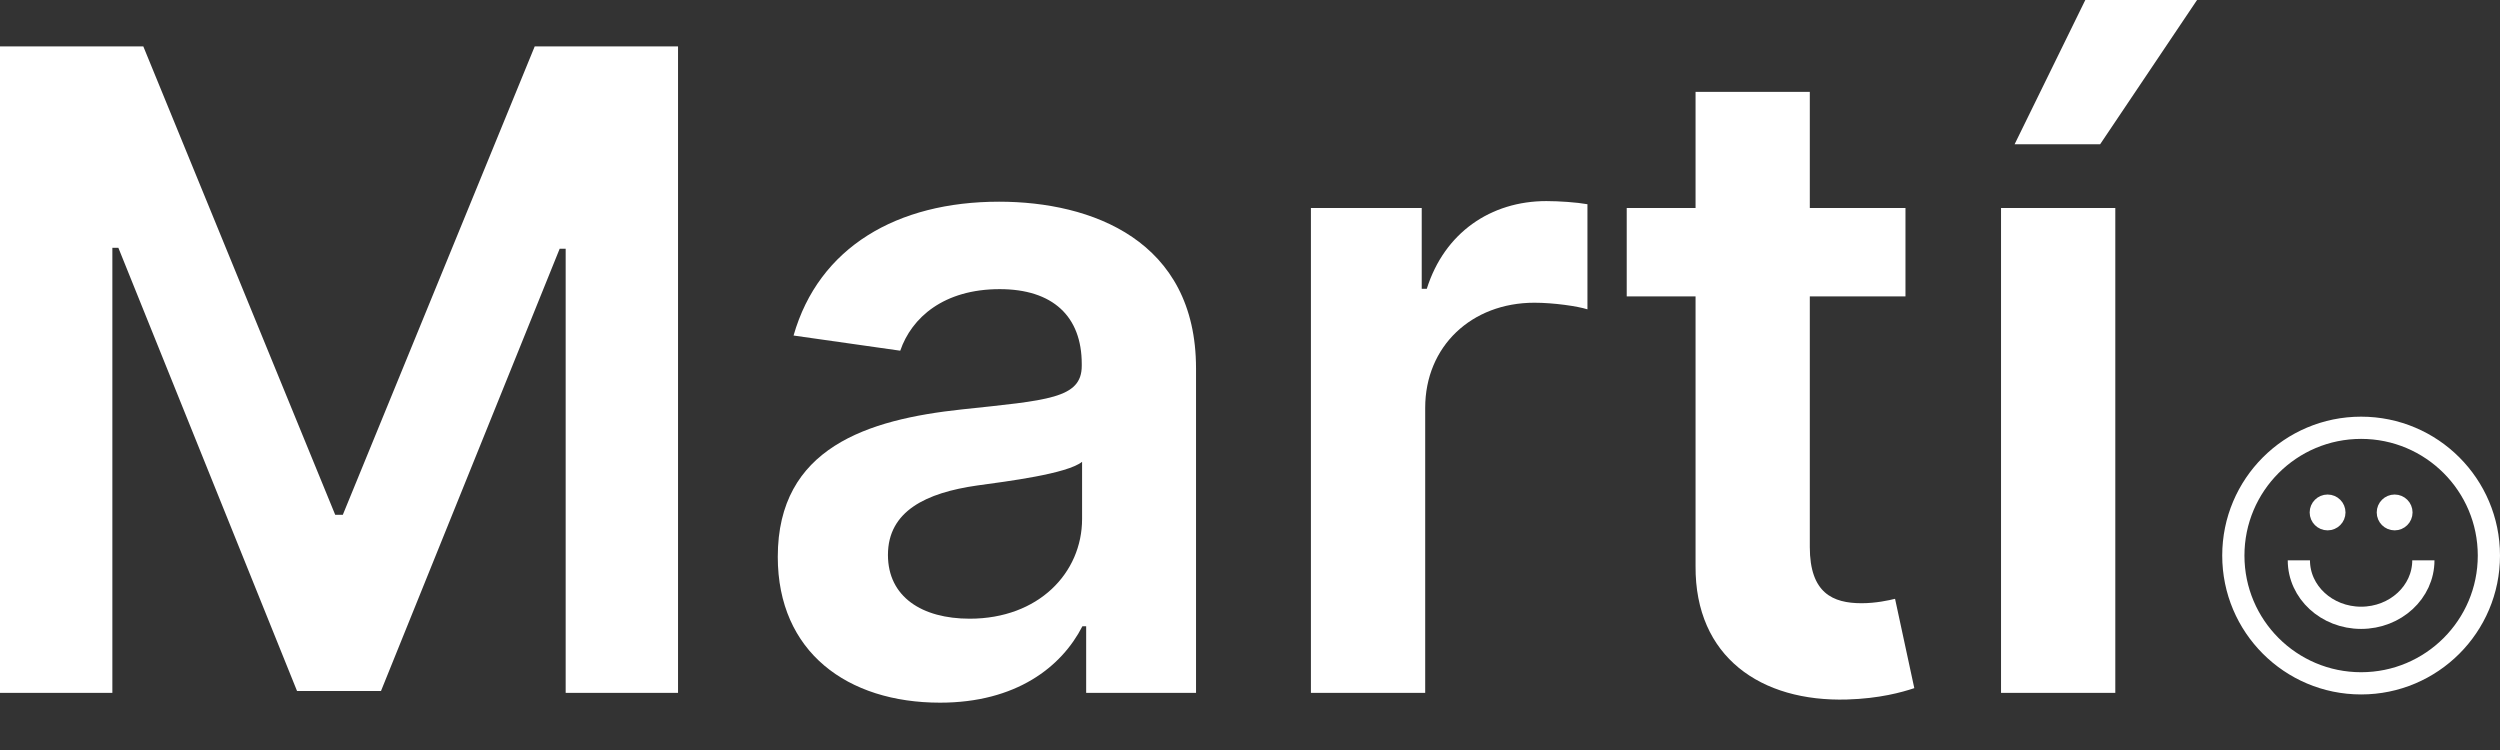
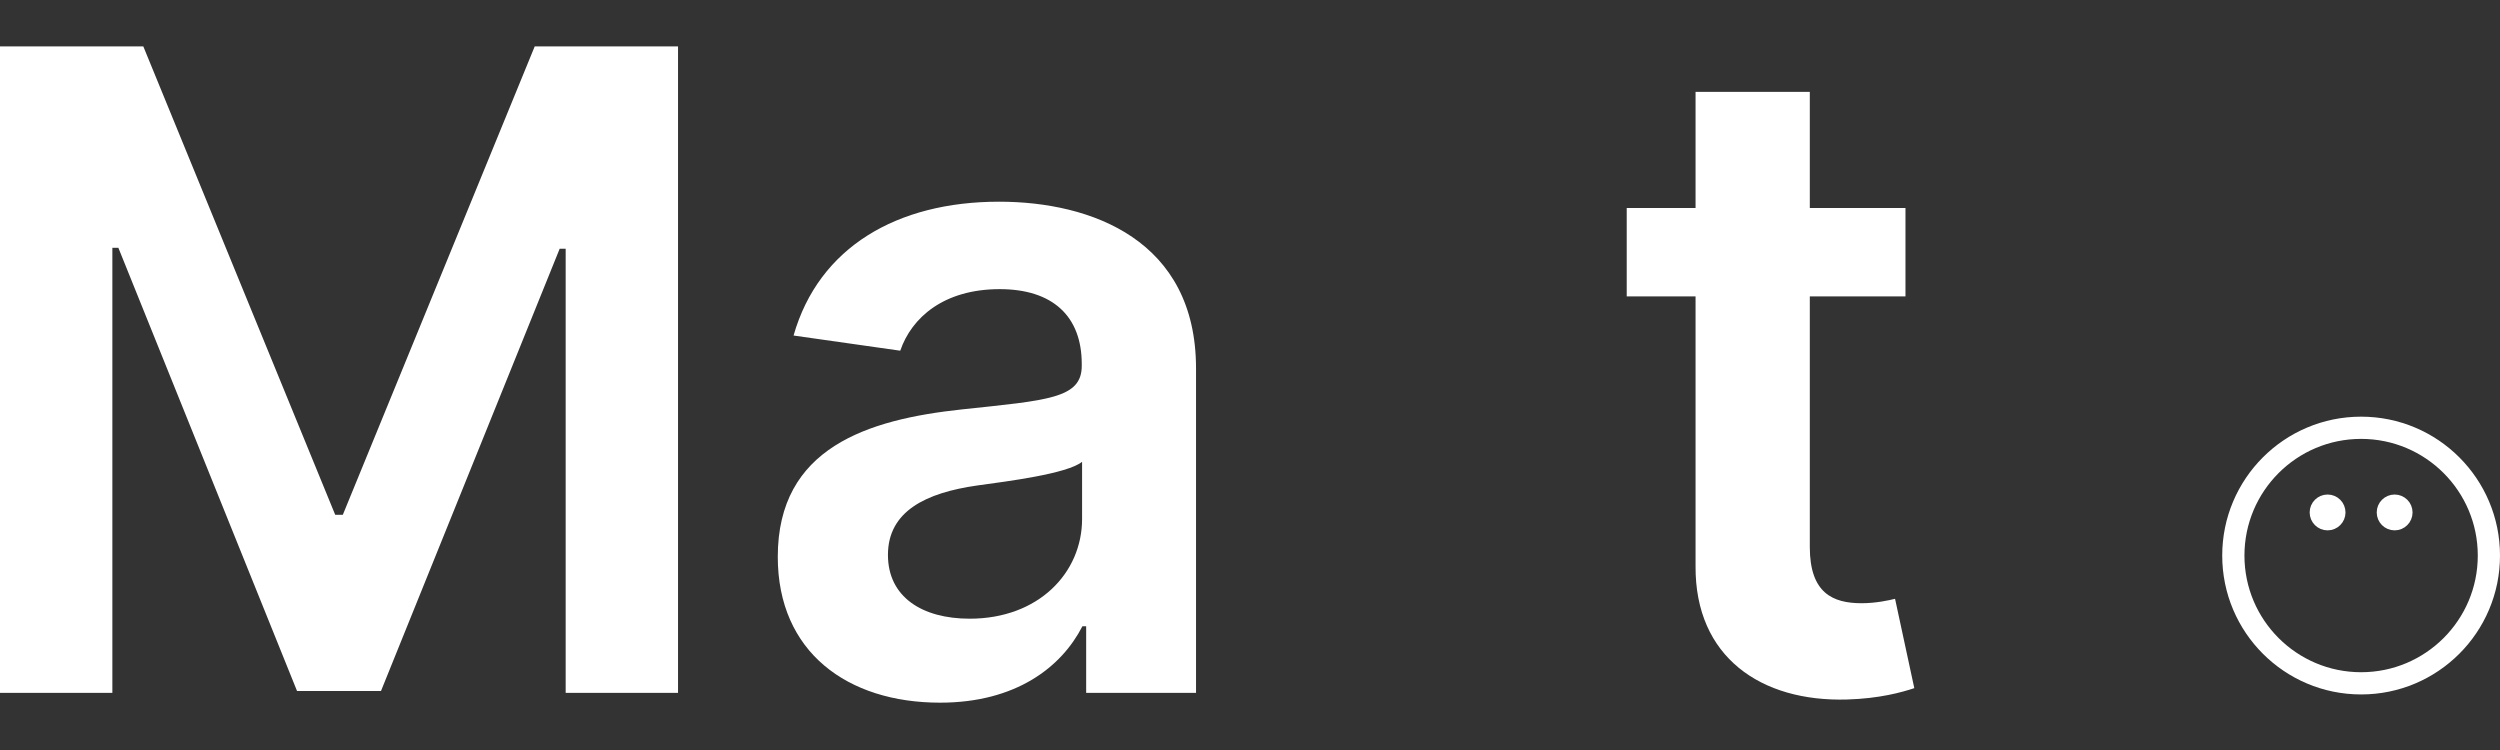
<svg xmlns="http://www.w3.org/2000/svg" width="90" height="27" viewBox="0 0 90 27" fill="none">
  <rect x="0" y="0" width="90" height="27" fill="#333333" stroke="none" />
  <circle cx="85" cy="20" r="4.6" stroke="white" stroke-width="0.8" />
  <ellipse cx="86.207" cy="18.448" rx="0.345" ry="0.345" fill="white" stroke="white" stroke-width="0.6" />
  <circle cx="83.793" cy="18.448" r="0.345" fill="white" stroke="white" stroke-width="0.6" />
-   <path d="M87.241 20.172C87.241 21.315 86.238 22.241 85 22.241C83.762 22.241 82.759 21.315 82.759 20.172" stroke="white" stroke-width="0.8" />
  <path d="M0 1.67V24.943H4.045V8.92H4.261L10.693 24.875H13.716L20.148 8.955H20.364V24.943H24.409V1.67H19.25L12.341 18.534H12.068L5.159 1.67H0Z" fill="white" />
  <path d="M33.841 25.296C36.58 25.296 38.216 24.011 38.966 22.546H39.102V24.943H43.057V13.261C43.057 8.648 39.295 7.261 35.966 7.261C32.295 7.261 29.477 8.898 28.568 12.079L32.409 12.625C32.818 11.432 33.977 10.409 35.989 10.409C37.898 10.409 38.943 11.386 38.943 13.102V13.171C38.943 14.352 37.705 14.409 34.625 14.739C31.239 15.102 28 16.114 28 20.046C28 23.477 30.511 25.296 33.841 25.296ZM34.909 22.273C33.193 22.273 31.966 21.489 31.966 19.977C31.966 18.398 33.341 17.739 35.182 17.477C36.261 17.329 38.42 17.057 38.955 16.625V18.682C38.955 20.625 37.386 22.273 34.909 22.273Z" fill="white" />
-   <path d="M47.193 24.943H51.307V14.682C51.307 12.466 52.977 10.898 55.239 10.898C55.932 10.898 56.795 11.023 57.148 11.136V7.352C56.773 7.284 56.125 7.239 55.67 7.239C53.67 7.239 52 8.375 51.364 10.398H51.182V7.489H47.193V24.943Z" fill="white" />
  <path d="M68.597 7.489H65.153V3.307H61.04V7.489H58.562V10.671H61.04V20.375C61.017 23.659 63.403 25.273 66.494 25.182C67.665 25.148 68.472 24.921 68.915 24.773L68.222 21.557C67.994 21.614 67.528 21.716 67.017 21.716C65.983 21.716 65.153 21.352 65.153 19.693V10.671H68.597V7.489Z" fill="white" />
-   <path d="M72.037 24.943H76.151V7.489H72.037V24.943ZM72.526 5.193H75.605L79.094 0H75.071L72.526 5.193Z" fill="white" />
</svg>